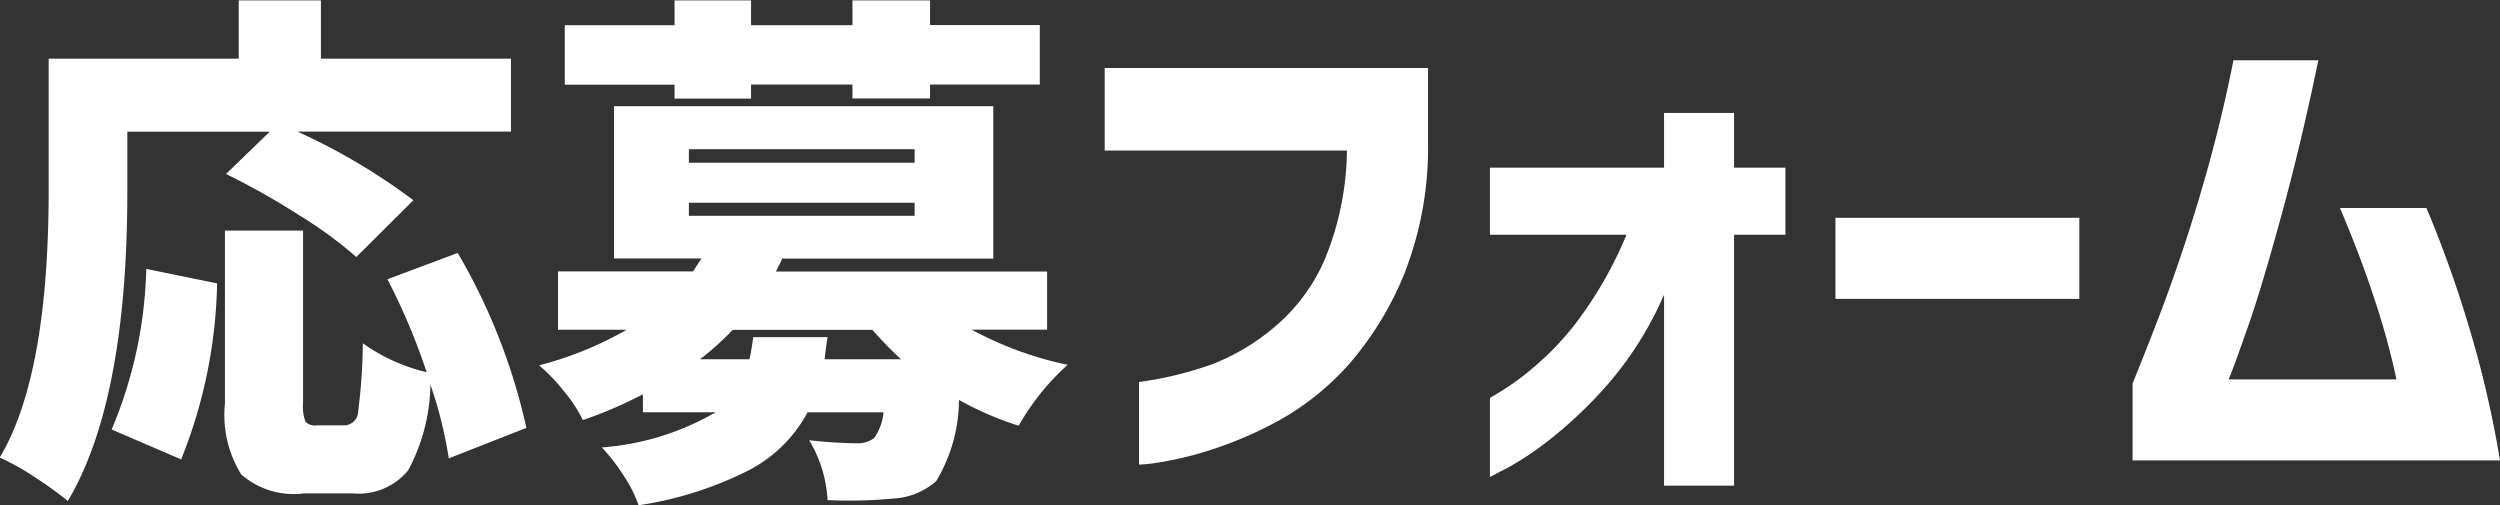
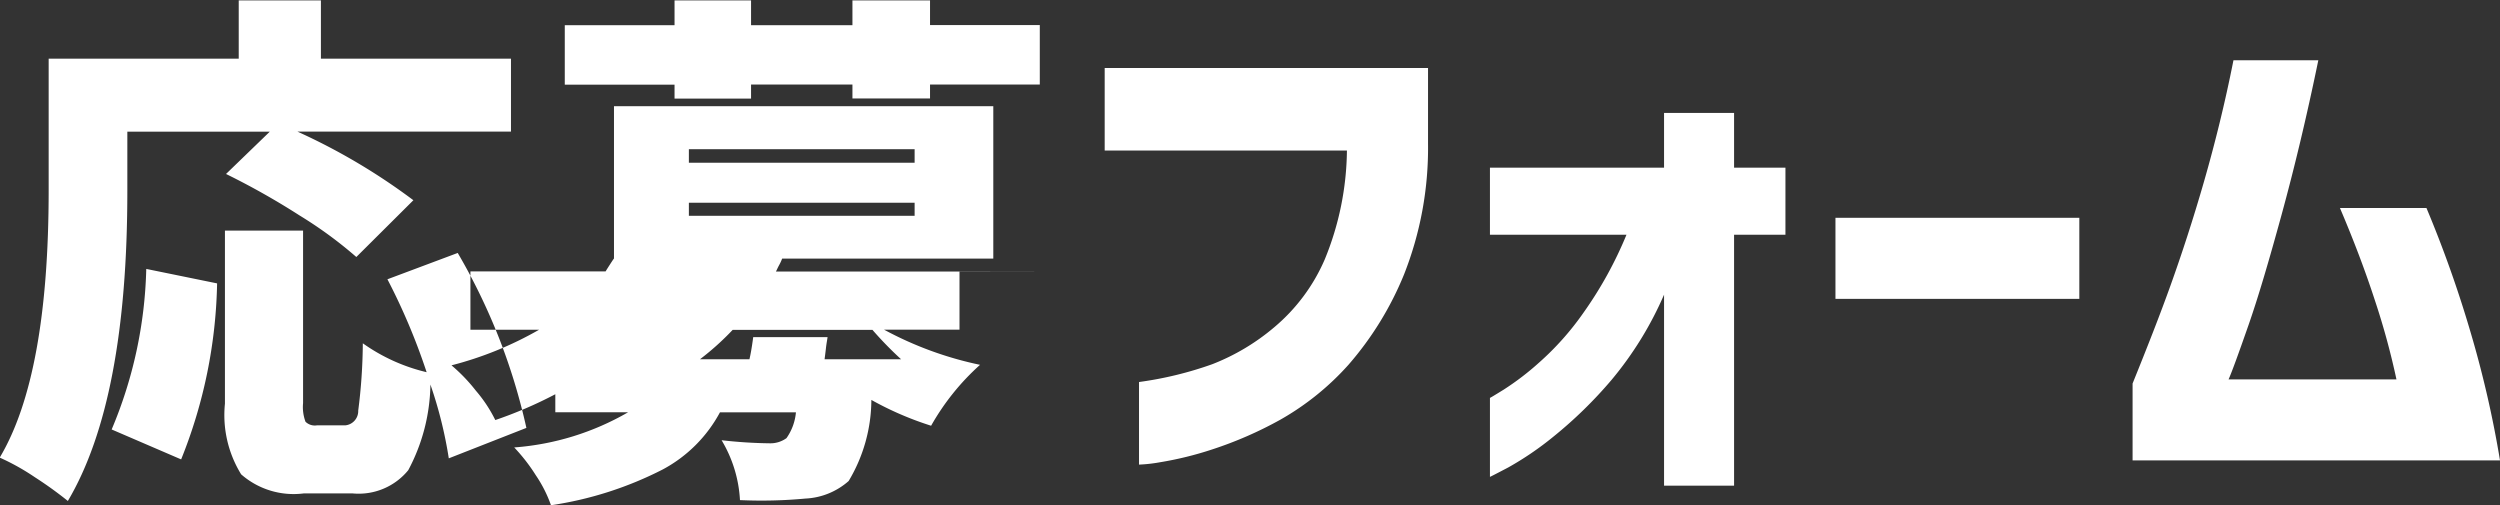
<svg xmlns="http://www.w3.org/2000/svg" width="92.47" height="18.688" viewBox="0 0 92.47 18.688">
  <rect x="0" y="0" width="92.47" height="18.688" fill="#333333" stroke="none" />
  <defs>
    <style>
      .cls-1 {
        fill: #fff;
        fill-rule: evenodd;
      }
    </style>
  </defs>
-   <path id="header_nav5.svg" class="cls-1" d="M1182.67,35.9l-1.62,1.566A27.4,27.4,0,0,1,1183.77,39a15.508,15.508,0,0,1,2.1,1.537l2.11-2.1a22.9,22.9,0,0,0-4.29-2.539h7.9V33.2h-7.03V31.046h-3.04V33.2h-7.03v4.868q0,6.854-1.81,9.889a8.516,8.516,0,0,1,1.3.726,14.323,14.323,0,0,1,1.22.878q2.205-3.723,2.2-11.493V35.9h5.27Zm-1.95,5.613-2.62-.535a16.212,16.212,0,0,1-1.28,5.938l2.57,1.107a18.29,18.29,0,0,0,1.33-6.51h0Zm8.9-1.126-2.6.974a23.171,23.171,0,0,1,1.45,3.437,6.753,6.753,0,0,1-2.36-1.069,20.488,20.488,0,0,1-.17,2.491,0.53,0.53,0,0,1-.48.544h-1.05a0.49,0.49,0,0,1-.42-0.134,1.549,1.549,0,0,1-.09-0.687V39.561h-2.89v6.4a4.174,4.174,0,0,0,.6,2.615,2.945,2.945,0,0,0,2.31.706h1.82a2.368,2.368,0,0,0,2.05-.859,6.912,6.912,0,0,0,.82-3.169,15.642,15.642,0,0,1,.68,2.73l2.87-1.126a22.307,22.307,0,0,0-2.54-6.472h0Zm10.85-5.708V34.158h3.75v0.515h2.87V34.158h4.06v-2.2h-4.06V31.046h-2.87v0.916h-3.75V31.046h-2.83v0.916h-4.06v2.2h4.06v0.515h2.83Zm-0.06,9.641h-1.83a10,10,0,0,0,1.21-1.088h5.17a13.52,13.52,0,0,0,1.06,1.088h-2.83c0.01-.089.03-0.226,0.05-0.41s0.05-.321.06-0.41h-2.75c-0.05.382-.1,0.656-0.14,0.821h0Zm6.11-5.785v0.477h-8.35V38.53h8.35Zm0-1.986v0.5h-8.35v-0.5h8.35Zm4.9,4.525h-10.03c0.03-.051.06-0.13,0.12-0.239s0.09-.188.11-0.239h7.81V34.96H1195.4v5.632h3.24c-0.04.051-.09,0.131-0.16,0.239s-0.12.188-.15,0.239h-5v2.157h2.54a13.037,13.037,0,0,1-3.24,1.317,6.268,6.268,0,0,1,.9.936,5.169,5.169,0,0,1,.72,1.088,15.556,15.556,0,0,0,2.22-.955v0.668h2.69a9.86,9.86,0,0,1-4.21,1.3,6.6,6.6,0,0,1,.8,1.031,4.823,4.823,0,0,1,.56,1.107,13.33,13.33,0,0,0,4.14-1.327,5.163,5.163,0,0,0,2.11-2.11h2.81a1.955,1.955,0,0,1-.35.955,1.011,1.011,0,0,1-.62.191,17.26,17.26,0,0,1-1.78-.114,4.8,4.8,0,0,1,.68,2.215,17.491,17.491,0,0,0,2.42-.057,2.6,2.6,0,0,0,1.6-.649,5.872,5.872,0,0,0,.84-3,11.828,11.828,0,0,0,2.21.955,8.9,8.9,0,0,1,1.81-2.253,13.068,13.068,0,0,1-3.55-1.3h2.79V41.069Zm11.09-4.467a10.849,10.849,0,0,1-.82,4.019,6.783,6.783,0,0,1-1.87,2.511,8.071,8.071,0,0,1-2.29,1.365,13.371,13.371,0,0,1-2.71.659v3.055a5.613,5.613,0,0,0,.77-0.086,12.665,12.665,0,0,0,1.94-.477,14.294,14.294,0,0,0,2.52-1.1,9.963,9.963,0,0,0,2.52-2.033,11.929,11.929,0,0,0,2.05-3.331,12.723,12.723,0,0,0,.89-4.83V33.547h-11.96V36.6h8.96Zm14.32,12.39V39.713h1.9V37.232h-1.9V35.208h-2.59v2.024h-6.44v2.482h5.05a14.531,14.531,0,0,1-1.59,2.883,10.4,10.4,0,0,1-1.65,1.852,10.044,10.044,0,0,1-1.3.993q-0.495.306-.51,0.306v2.921c0.01,0,.23-0.114.67-0.344a11.57,11.57,0,0,0,1.68-1.145,15.977,15.977,0,0,0,2.15-2.1,12.88,12.88,0,0,0,1.94-3.15v7.064h2.59Zm12.77-6.911v-3h-9.02v3h9.02Zm5.7-8.82c-0.31,1.566-.68,3.061-1.09,4.486s-0.83,2.7-1.23,3.818-0.88,2.336-1.41,3.646v2.845h13.59a39.161,39.161,0,0,0-1.07-4.678,43.662,43.662,0,0,0-1.65-4.658h-3.2q0.765,1.795,1.29,3.408a27.4,27.4,0,0,1,.8,2.931h-6.21c0.12-.267.36-0.929,0.73-1.986s0.77-2.421,1.23-4.1,0.92-3.58,1.36-5.718h-3.14Z" transform="translate(-1172.69 -31.031)" />
+   <path id="header_nav5.svg" class="cls-1" d="M1182.67,35.9l-1.62,1.566A27.4,27.4,0,0,1,1183.77,39a15.508,15.508,0,0,1,2.1,1.537l2.11-2.1a22.9,22.9,0,0,0-4.29-2.539h7.9V33.2h-7.03V31.046h-3.04V33.2h-7.03v4.868q0,6.854-1.81,9.889a8.516,8.516,0,0,1,1.3.726,14.323,14.323,0,0,1,1.22.878q2.205-3.723,2.2-11.493V35.9h5.27Zm-1.95,5.613-2.62-.535a16.212,16.212,0,0,1-1.28,5.938l2.57,1.107a18.29,18.29,0,0,0,1.33-6.51h0Zm8.9-1.126-2.6.974a23.171,23.171,0,0,1,1.45,3.437,6.753,6.753,0,0,1-2.36-1.069,20.488,20.488,0,0,1-.17,2.491,0.53,0.53,0,0,1-.48.544h-1.05a0.49,0.49,0,0,1-.42-0.134,1.549,1.549,0,0,1-.09-0.687V39.561h-2.89v6.4a4.174,4.174,0,0,0,.6,2.615,2.945,2.945,0,0,0,2.31.706h1.82a2.368,2.368,0,0,0,2.05-.859,6.912,6.912,0,0,0,.82-3.169,15.642,15.642,0,0,1,.68,2.73l2.87-1.126a22.307,22.307,0,0,0-2.54-6.472h0Zm10.85-5.708V34.158h3.75v0.515h2.87V34.158h4.06v-2.2h-4.06V31.046h-2.87v0.916h-3.75V31.046h-2.83v0.916h-4.06v2.2h4.06v0.515h2.83Zm-0.06,9.641h-1.83a10,10,0,0,0,1.21-1.088h5.17a13.52,13.52,0,0,0,1.06,1.088h-2.83c0.01-.089.03-0.226,0.05-0.41s0.05-.321.06-0.41h-2.75c-0.05.382-.1,0.656-0.14,0.821h0Zm6.11-5.785v0.477h-8.35V38.53h8.35Zm0-1.986v0.5h-8.35v-0.5h8.35Zm4.9,4.525h-10.03c0.03-.051.06-0.13,0.12-0.239s0.09-.188.11-0.239h7.81V34.96H1195.4v5.632c-0.04.051-.09,0.131-0.16,0.239s-0.12.188-.15,0.239h-5v2.157h2.54a13.037,13.037,0,0,1-3.24,1.317,6.268,6.268,0,0,1,.9.936,5.169,5.169,0,0,1,.72,1.088,15.556,15.556,0,0,0,2.22-.955v0.668h2.69a9.86,9.86,0,0,1-4.21,1.3,6.6,6.6,0,0,1,.8,1.031,4.823,4.823,0,0,1,.56,1.107,13.33,13.33,0,0,0,4.14-1.327,5.163,5.163,0,0,0,2.11-2.11h2.81a1.955,1.955,0,0,1-.35.955,1.011,1.011,0,0,1-.62.191,17.26,17.26,0,0,1-1.78-.114,4.8,4.8,0,0,1,.68,2.215,17.491,17.491,0,0,0,2.42-.057,2.6,2.6,0,0,0,1.6-.649,5.872,5.872,0,0,0,.84-3,11.828,11.828,0,0,0,2.21.955,8.9,8.9,0,0,1,1.81-2.253,13.068,13.068,0,0,1-3.55-1.3h2.79V41.069Zm11.09-4.467a10.849,10.849,0,0,1-.82,4.019,6.783,6.783,0,0,1-1.87,2.511,8.071,8.071,0,0,1-2.29,1.365,13.371,13.371,0,0,1-2.71.659v3.055a5.613,5.613,0,0,0,.77-0.086,12.665,12.665,0,0,0,1.94-.477,14.294,14.294,0,0,0,2.52-1.1,9.963,9.963,0,0,0,2.52-2.033,11.929,11.929,0,0,0,2.05-3.331,12.723,12.723,0,0,0,.89-4.83V33.547h-11.96V36.6h8.96Zm14.32,12.39V39.713h1.9V37.232h-1.9V35.208h-2.59v2.024h-6.44v2.482h5.05a14.531,14.531,0,0,1-1.59,2.883,10.4,10.4,0,0,1-1.65,1.852,10.044,10.044,0,0,1-1.3.993q-0.495.306-.51,0.306v2.921c0.01,0,.23-0.114.67-0.344a11.57,11.57,0,0,0,1.68-1.145,15.977,15.977,0,0,0,2.15-2.1,12.88,12.88,0,0,0,1.94-3.15v7.064h2.59Zm12.77-6.911v-3h-9.02v3h9.02Zm5.7-8.82c-0.31,1.566-.68,3.061-1.09,4.486s-0.83,2.7-1.23,3.818-0.88,2.336-1.41,3.646v2.845h13.59a39.161,39.161,0,0,0-1.07-4.678,43.662,43.662,0,0,0-1.65-4.658h-3.2q0.765,1.795,1.29,3.408a27.4,27.4,0,0,1,.8,2.931h-6.21c0.12-.267.36-0.929,0.73-1.986s0.77-2.421,1.23-4.1,0.92-3.58,1.36-5.718h-3.14Z" transform="translate(-1172.69 -31.031)" />
</svg>